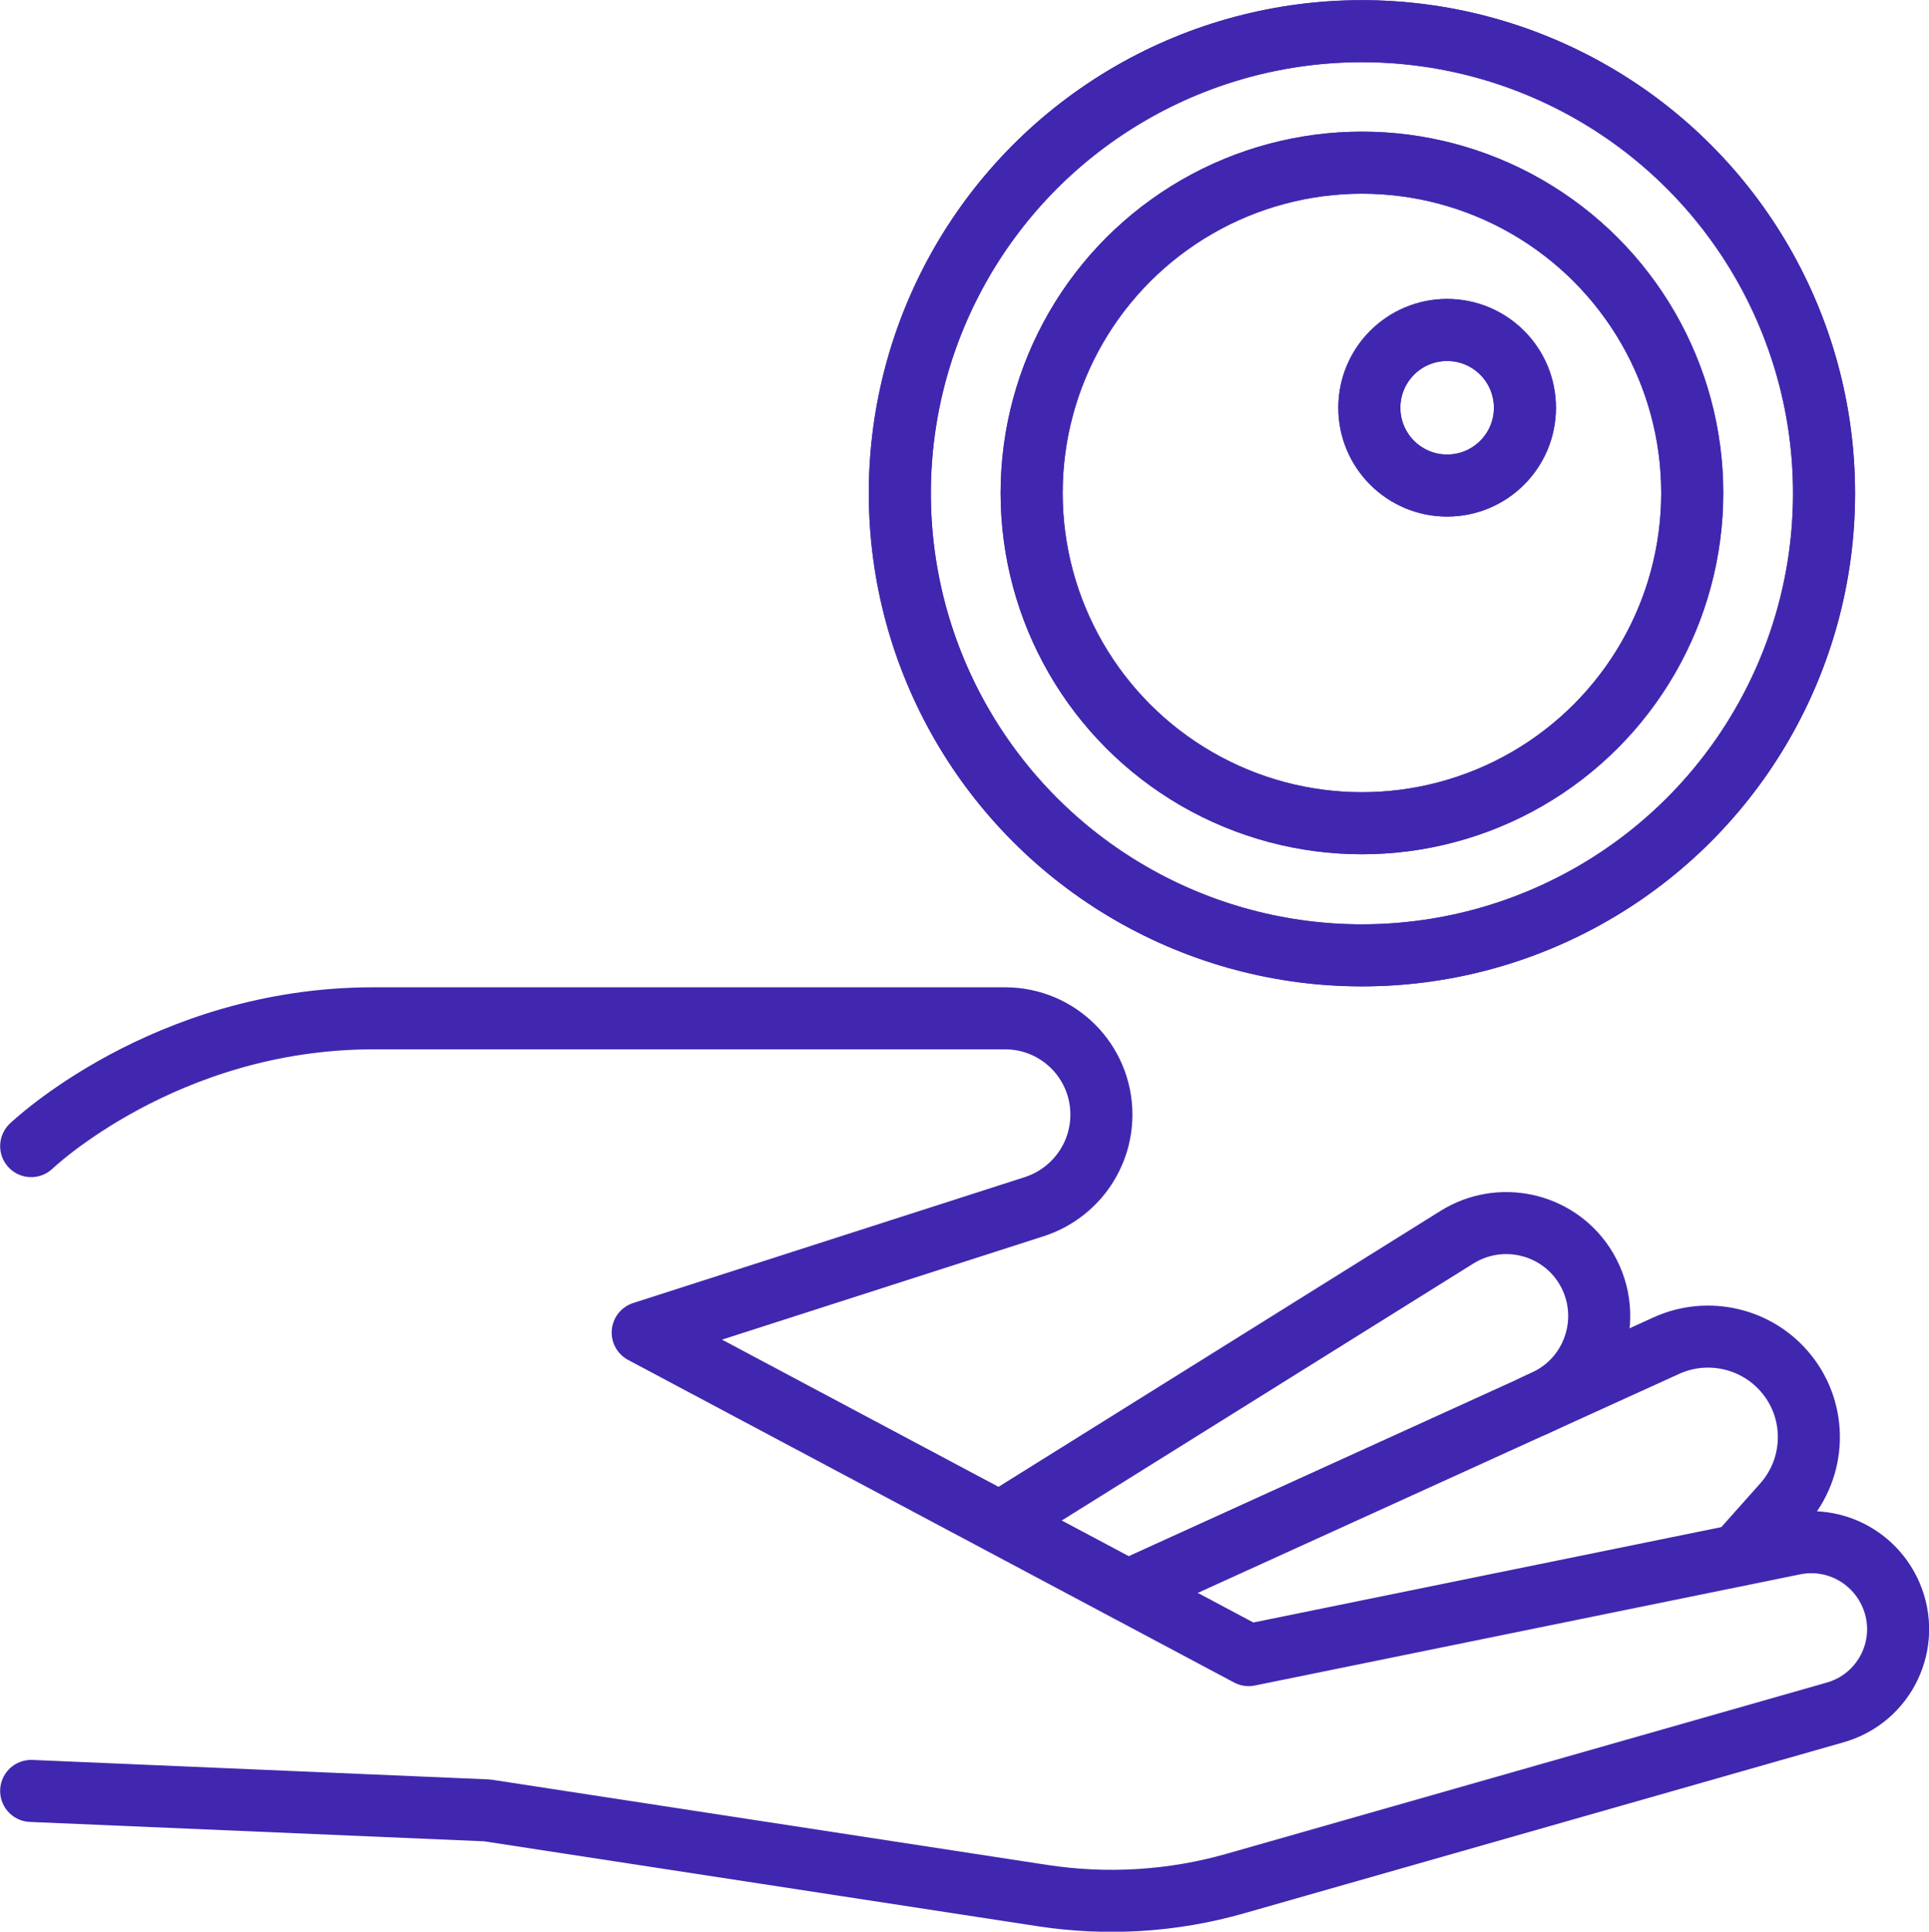
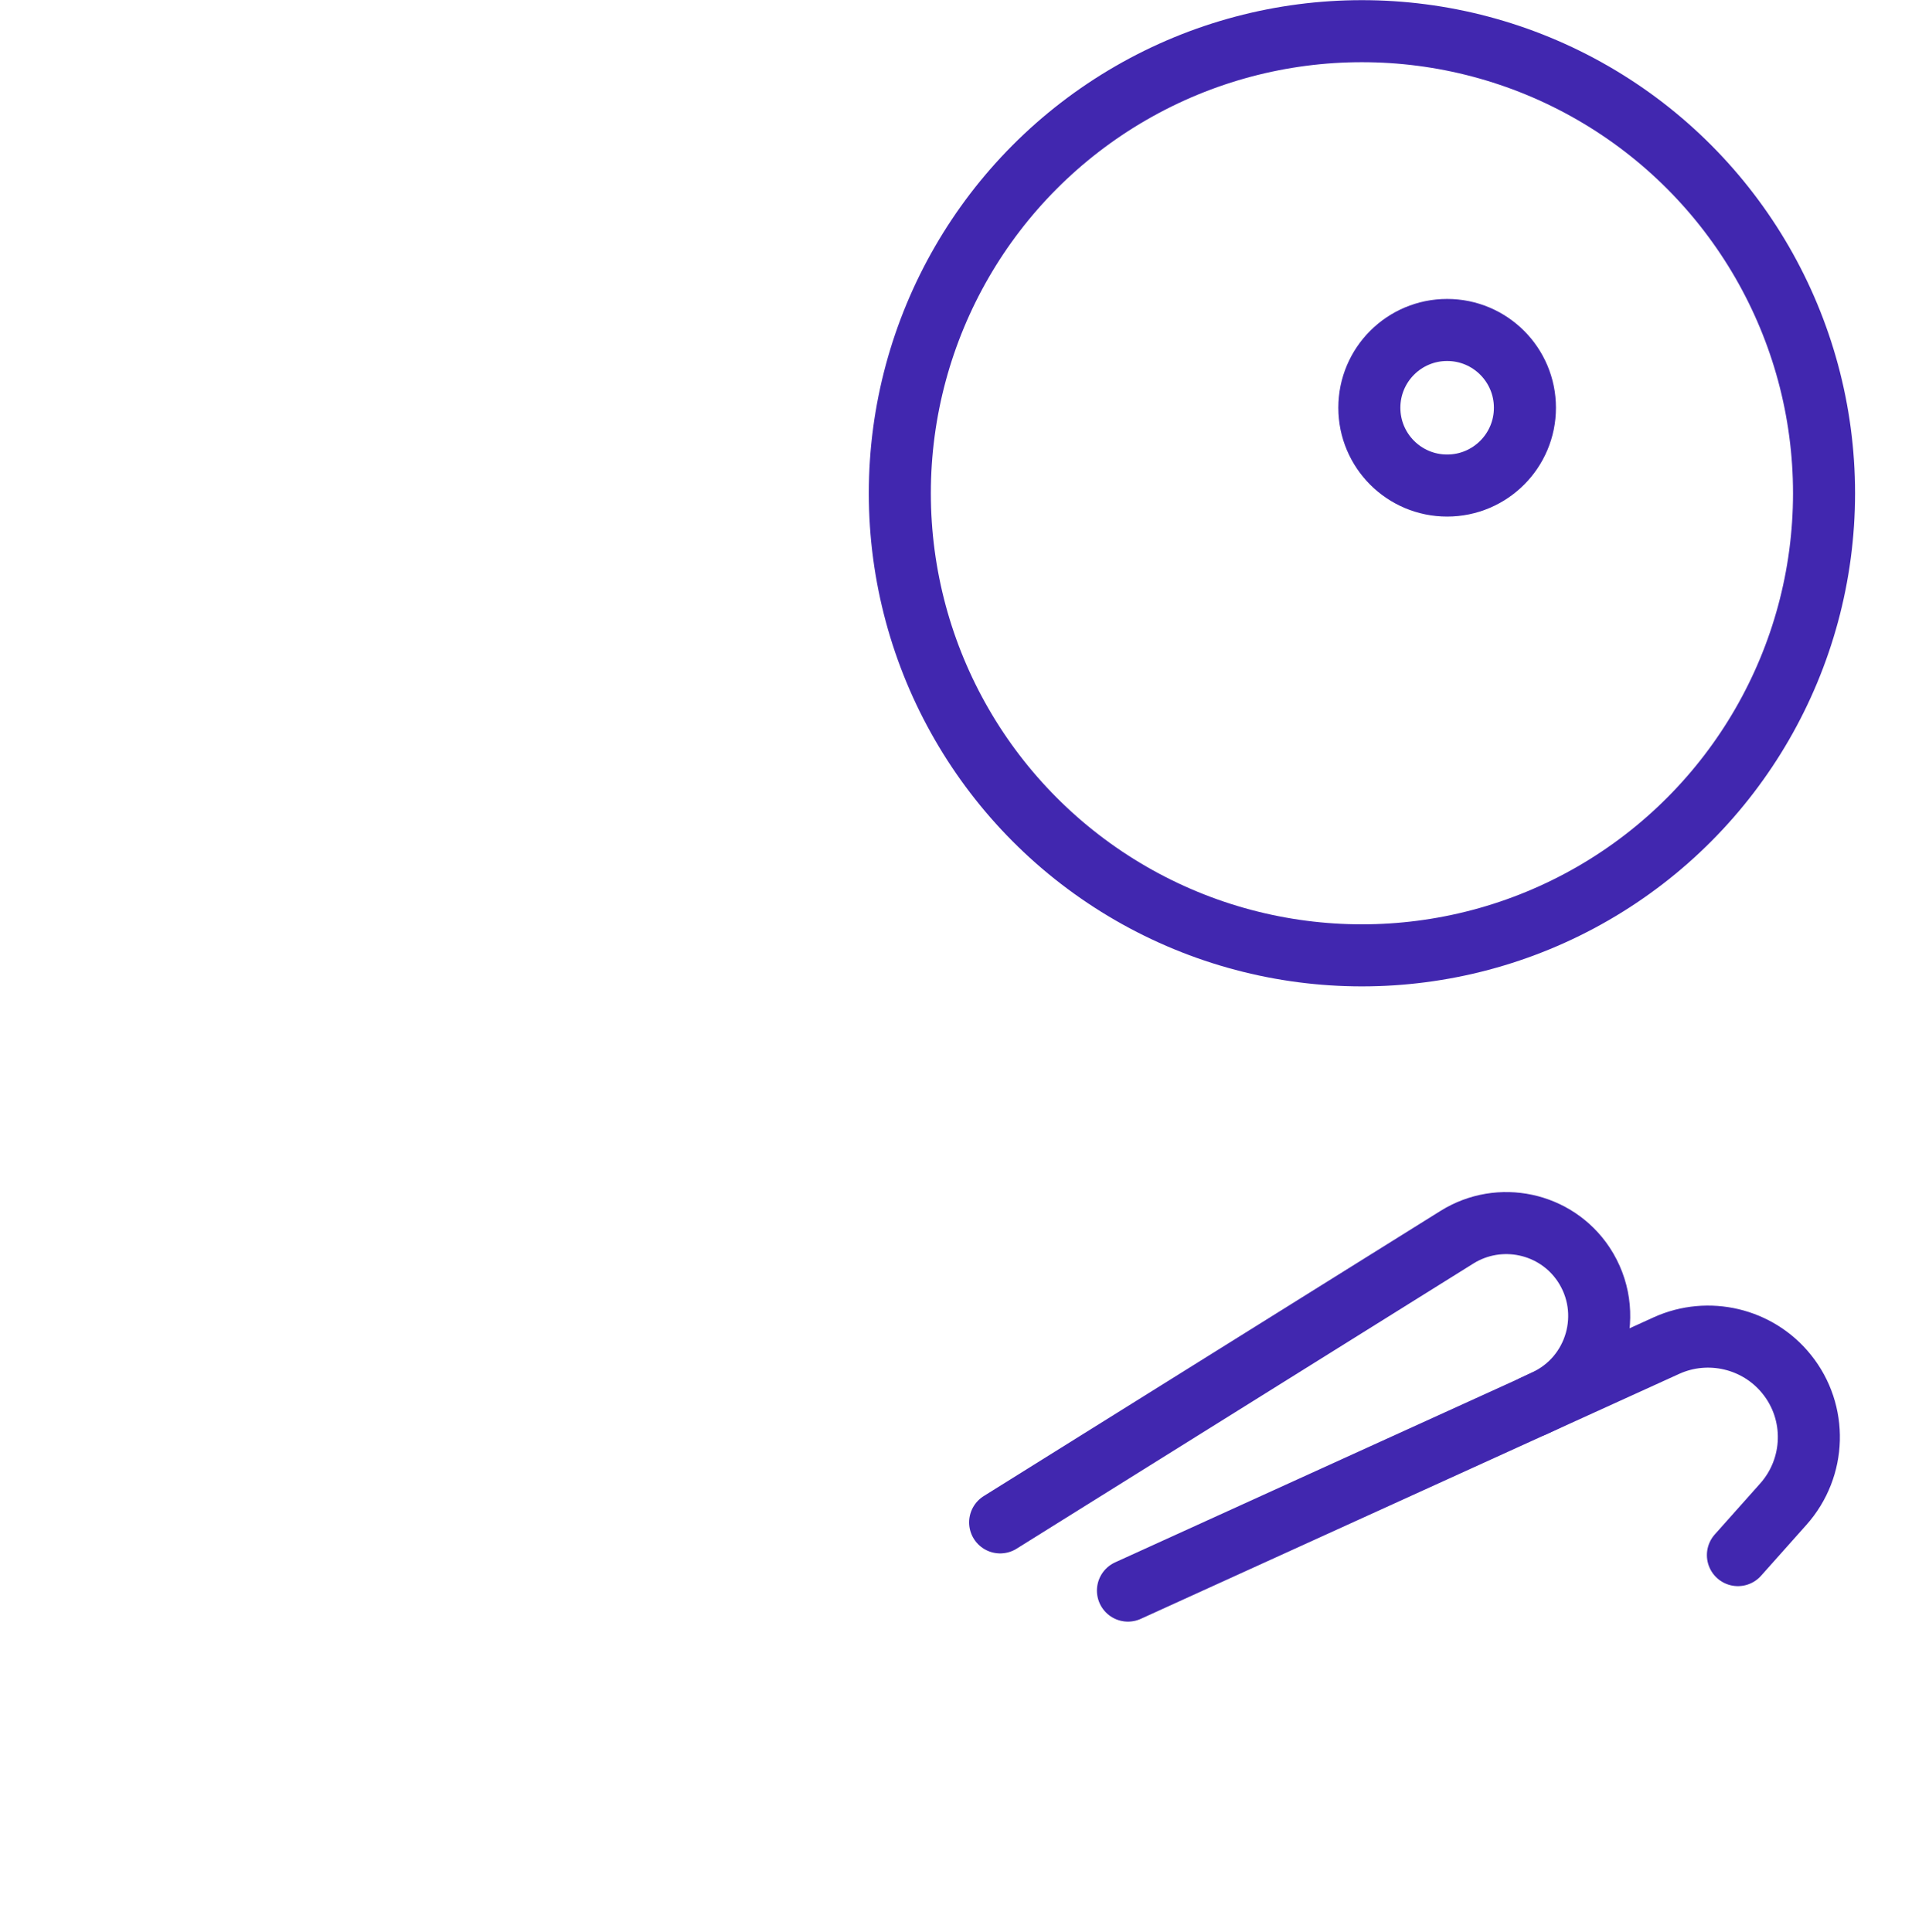
<svg xmlns="http://www.w3.org/2000/svg" id="Capa_2" data-name="Capa 2" viewBox="0 0 62.49 62.58">
  <defs>
    <style>      .cls-1 {        fill: none;        stroke: #4127af;        stroke-linecap: round;        stroke-linejoin: round;        stroke-width: 2.01px;      }    </style>
  </defs>
  <g id="Capa_1-2" data-name="Capa 1">
    <g>
-       <circle class="cls-1" cx="44.12" cy="15.97" r="10.7" />
      <circle class="cls-1" cx="46.88" cy="13.21" r="2.52" />
-       <circle class="cls-1" cx="44.12" cy="15.97" r="10.7" />
      <circle class="cls-1" cx="44.12" cy="15.98" r="14.97" />
-       <circle class="cls-1" cx="44.12" cy="15.98" r="14.97" />
-       <circle class="cls-1" cx="46.88" cy="13.21" r="2.52" />
-       <path class="cls-1" d="M1.01,37.13s4.32-4.14,11.08-4.14h20.47c1.73,0,3.12,1.4,3.12,3.12,0,1.36-.88,2.56-2.17,2.98l-12.69,4.08,19.63,10.45,17.66-3.6c1.31-.27,2.62.42,3.15,1.65.67,1.56-.18,3.35-1.82,3.81l-19.42,5.54c-2.03.58-4.16.71-6.25.39l-17.99-2.76-14.77-.63" />
      <path class="cls-1" d="M56.3,50.38l1.47-1.65c1.06-1.19,1.11-2.97.11-4.21-.93-1.16-2.54-1.54-3.89-.93l-17.45,7.94" />
      <path class="cls-1" d="M49.68,45.55l.36-.17c1.69-.77,2.29-2.87,1.26-4.42-.9-1.35-2.72-1.74-4.1-.88l-14.8,9.24" />
    </g>
  </g>
</svg>